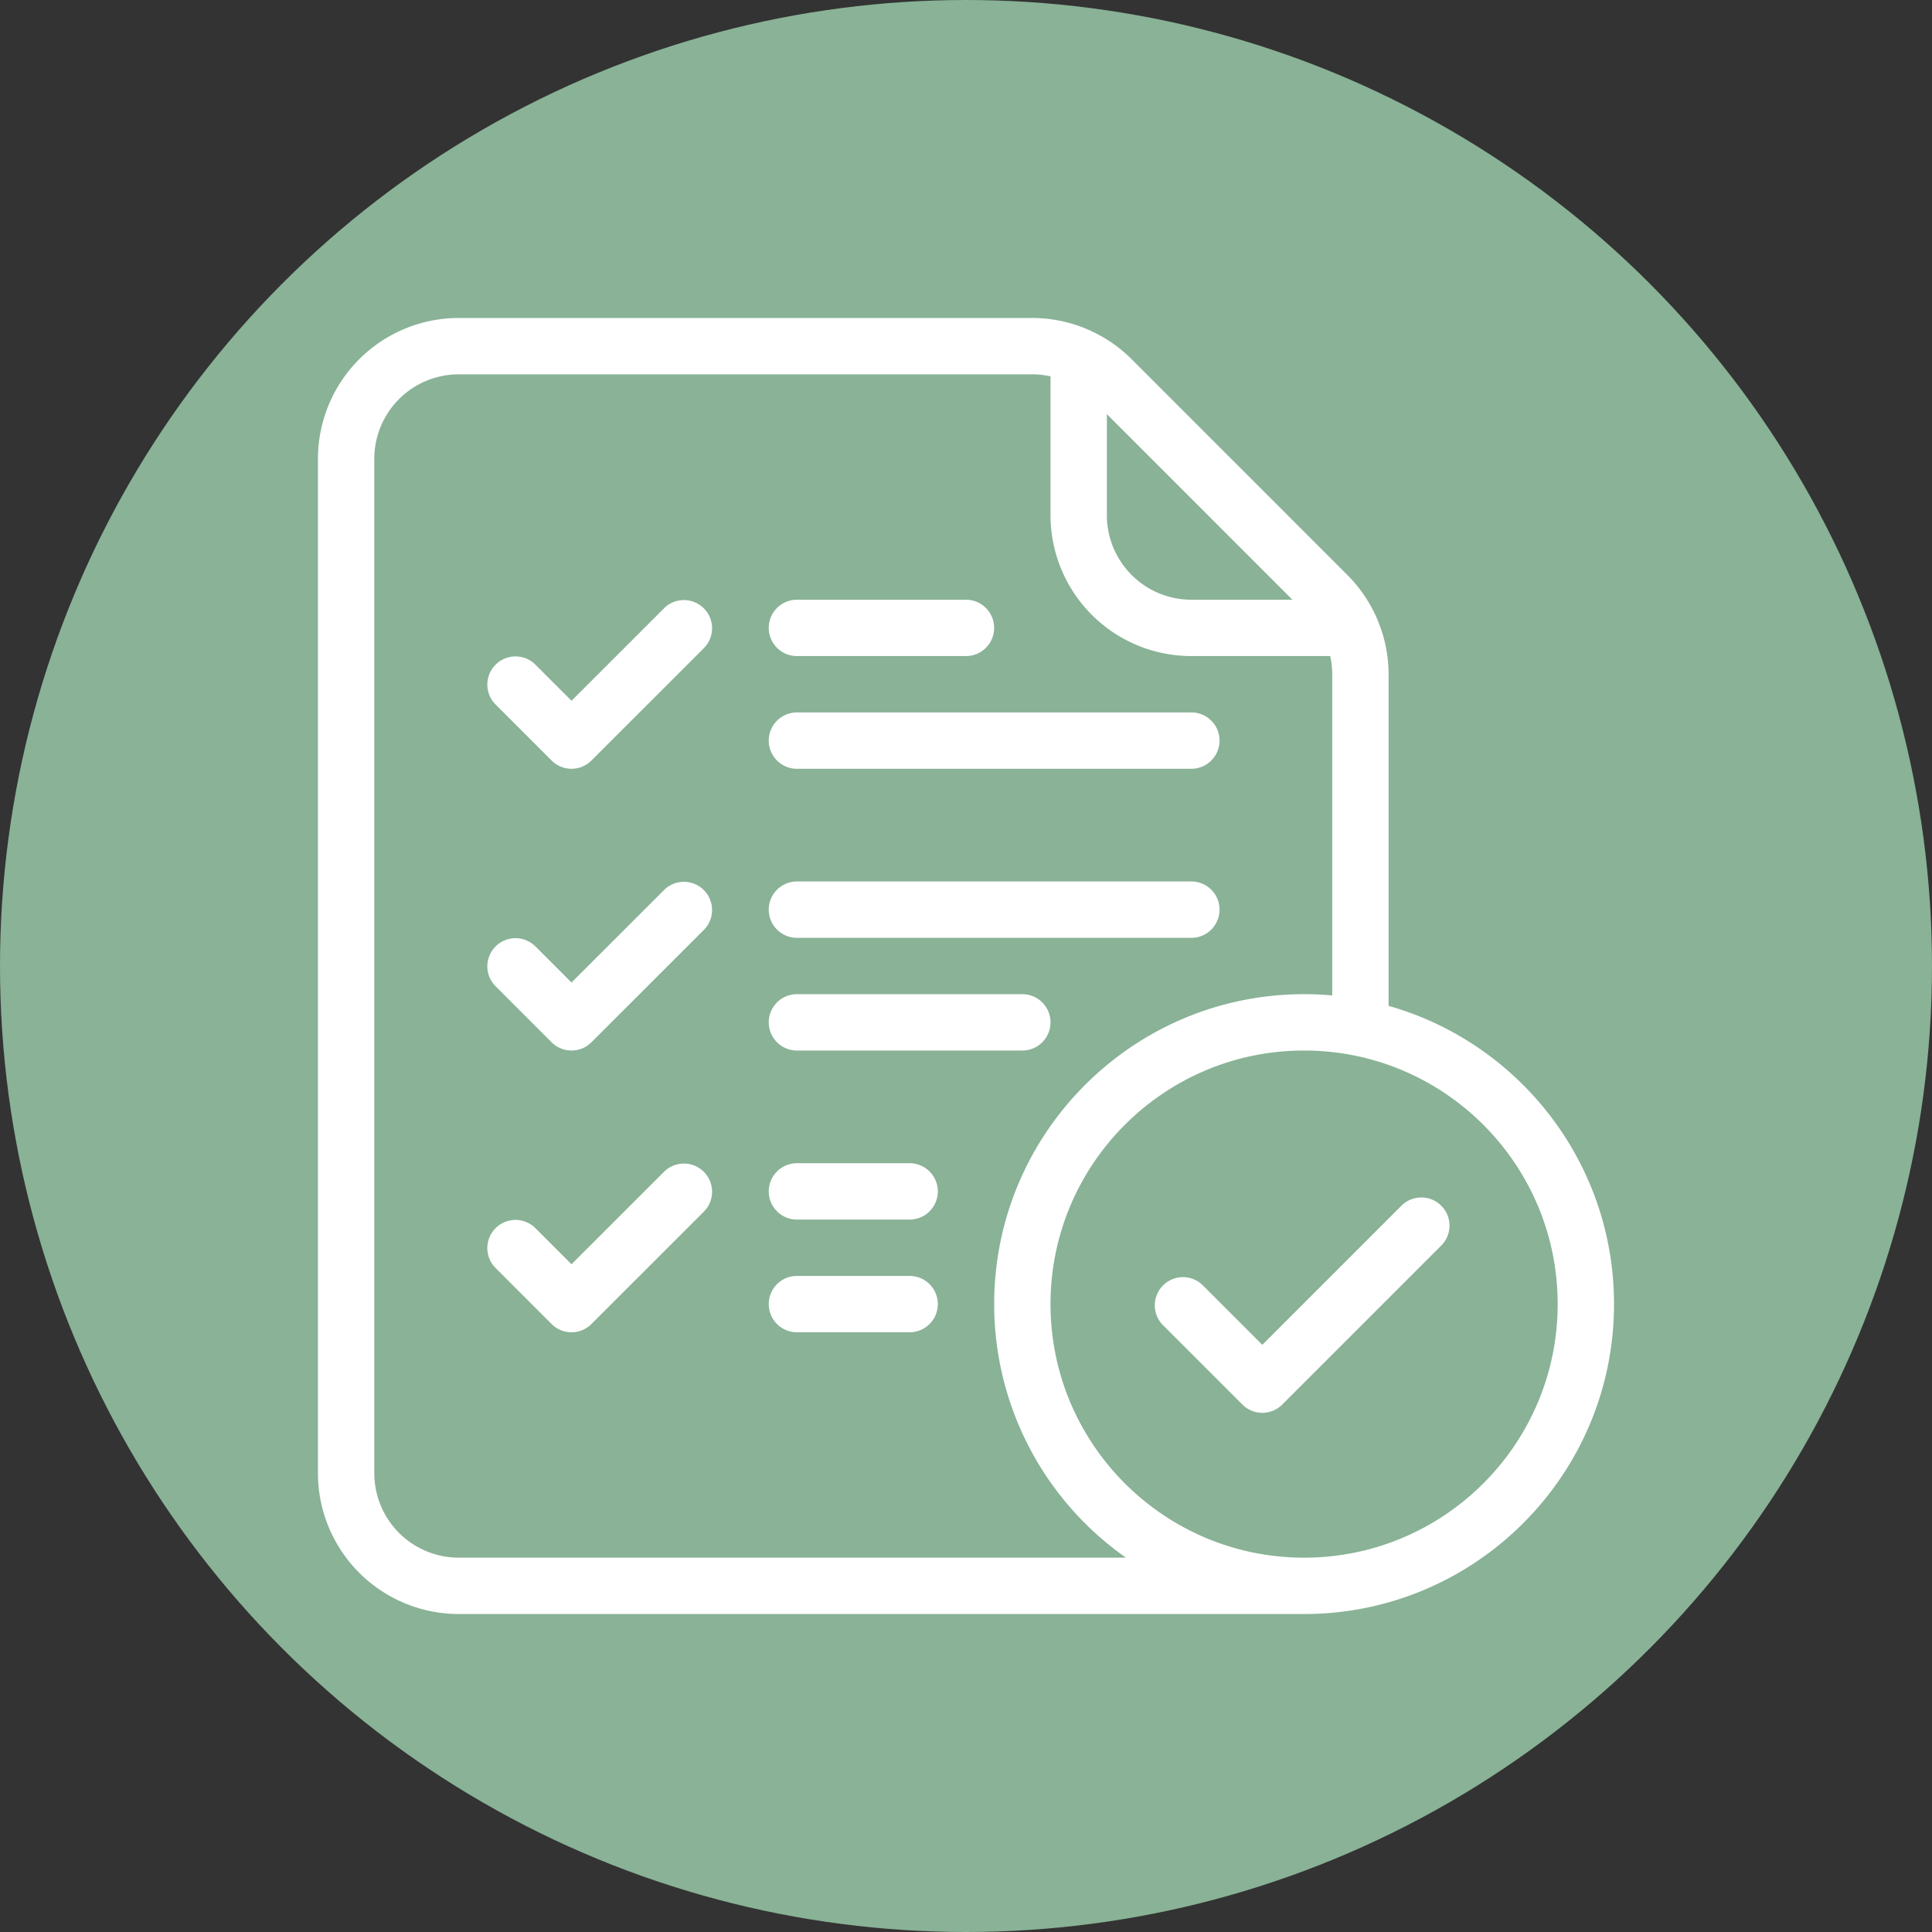
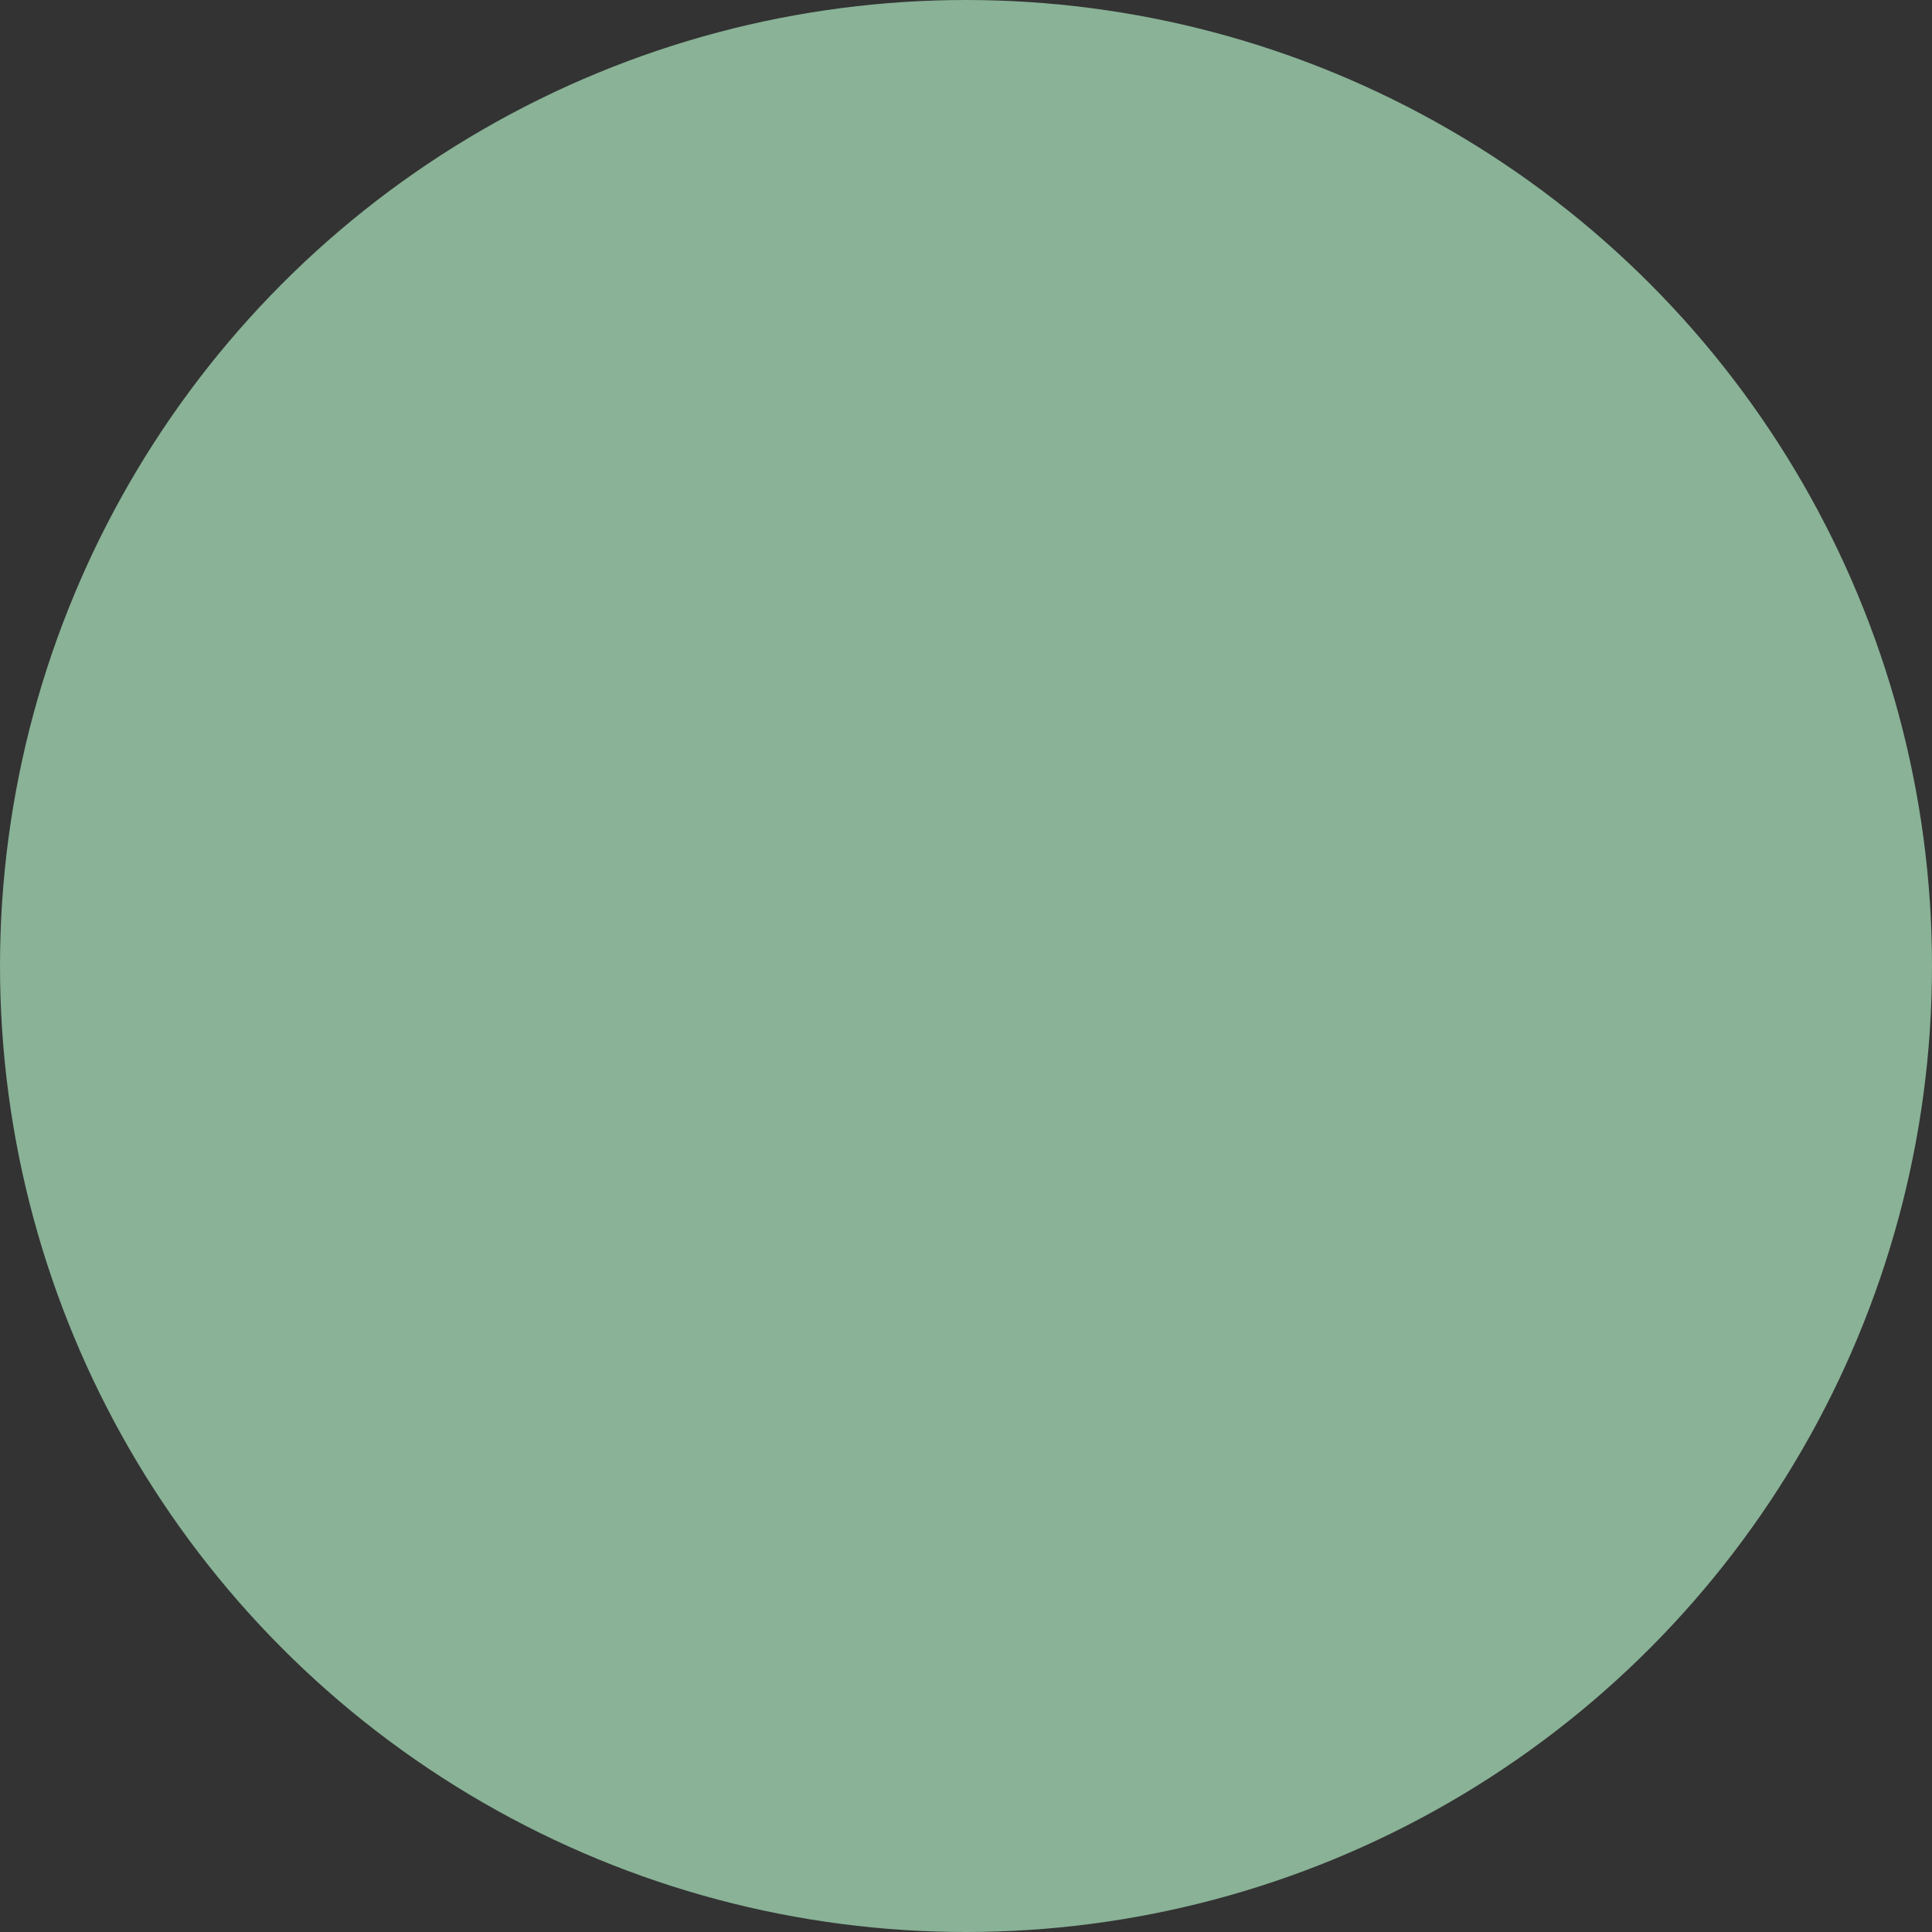
<svg xmlns="http://www.w3.org/2000/svg" version="1.1" width="512" height="512" x="0" y="0" viewBox="0 0 48 48" style="enable-background:new 0 0 512 512" xml:space="preserve" fill-rule="evenodd" class="">
  <rect x="0" y="0" width="48" height="48" fill="#333333" stroke="none" />
  <circle r="24" cx="24" cy="24" fill="#89b296" shape="circle" transform="matrix(1,0,0,1,0,0)" />
  <g transform="matrix(0.7,0,0,0.7,7.2,7.2)">
-     <path d="m7.292 14.707 2 2a.999.999 0 0 0 1.414 0l4.001-4a1 1 0 0 0-1.414-1.414l-3.294 3.293-1.293-1.293a1 1 0 0 0-1.414 1.414zM17.999 13h6a1 1 0 0 0 0-2h-6a1 1 0 0 0 0 2zM17.999 17h14a1 1 0 0 0 0-2h-14a1 1 0 0 0 0 2zM7.292 24.707l2 2a.999.999 0 0 0 1.414 0l4.001-4a1 1 0 0 0-1.414-1.414l-3.294 3.293-1.293-1.293a1 1 0 0 0-1.414 1.414zM7.292 34.707l2 2a.999.999 0 0 0 1.414 0l4.001-4a1 1 0 0 0-1.414-1.414l-3.294 3.293-1.293-1.293a1 1 0 0 0-1.414 1.414zM17.999 23h14a1 1 0 0 0 0-2h-14a1 1 0 0 0 0 2zM17.999 27H26a1 1 0 0 0 0-2h-8.001a1 1 0 0 0 0 2zM30.982 36.738l2.828 2.828a1 1 0 0 0 1.414 0l5.656-5.656a1 1 0 0 0-1.414-1.414l-4.949 4.949-2.121-2.121a1 1 0 0 0-1.414 1.414zM17.999 33H22a1 1 0 0 0 0-2h-4.001a1 1 0 0 0 0 2zM17.999 37H22a1 1 0 0 0 0-2h-4.001a1 1 0 0 0 0 2z" fill="#ffffff" opacity="1" data-original="#000000" class="" />
-     <path d="M36 47H5.999a5 5 0 0 1-5-5V6a5 5 0 0 1 5-5h20.344c1.326 0 2.598.527 3.536 1.464l7.656 7.657a5.002 5.002 0 0 1 1.464 3.535v11.759C43.614 26.721 47 30.968 47 36c0 6.071-4.929 11-11 11zm.999-21.955V13.656c0-.222-.025-.442-.073-.656H32a5 5 0 0 1-5-5V3.073A2.94 2.94 0 0 0 26.343 3H5.999a3 3 0 0 0-3 3v36a3 3 0 0 0 3 3h23.679A10.987 10.987 0 0 1 25 36c0-6.071 4.929-11 11-11 .337 0 .67.015.999.045zM36 27c4.967 0 9 4.033 9 9s-4.033 9-9 9-9-4.033-9-9 4.033-9 9-9zM29 4.414V8a3 3 0 0 0 3 3h3.585z" fill="#ffffff" opacity="1" data-original="#000000" class="" />
-   </g>
+     </g>
</svg>